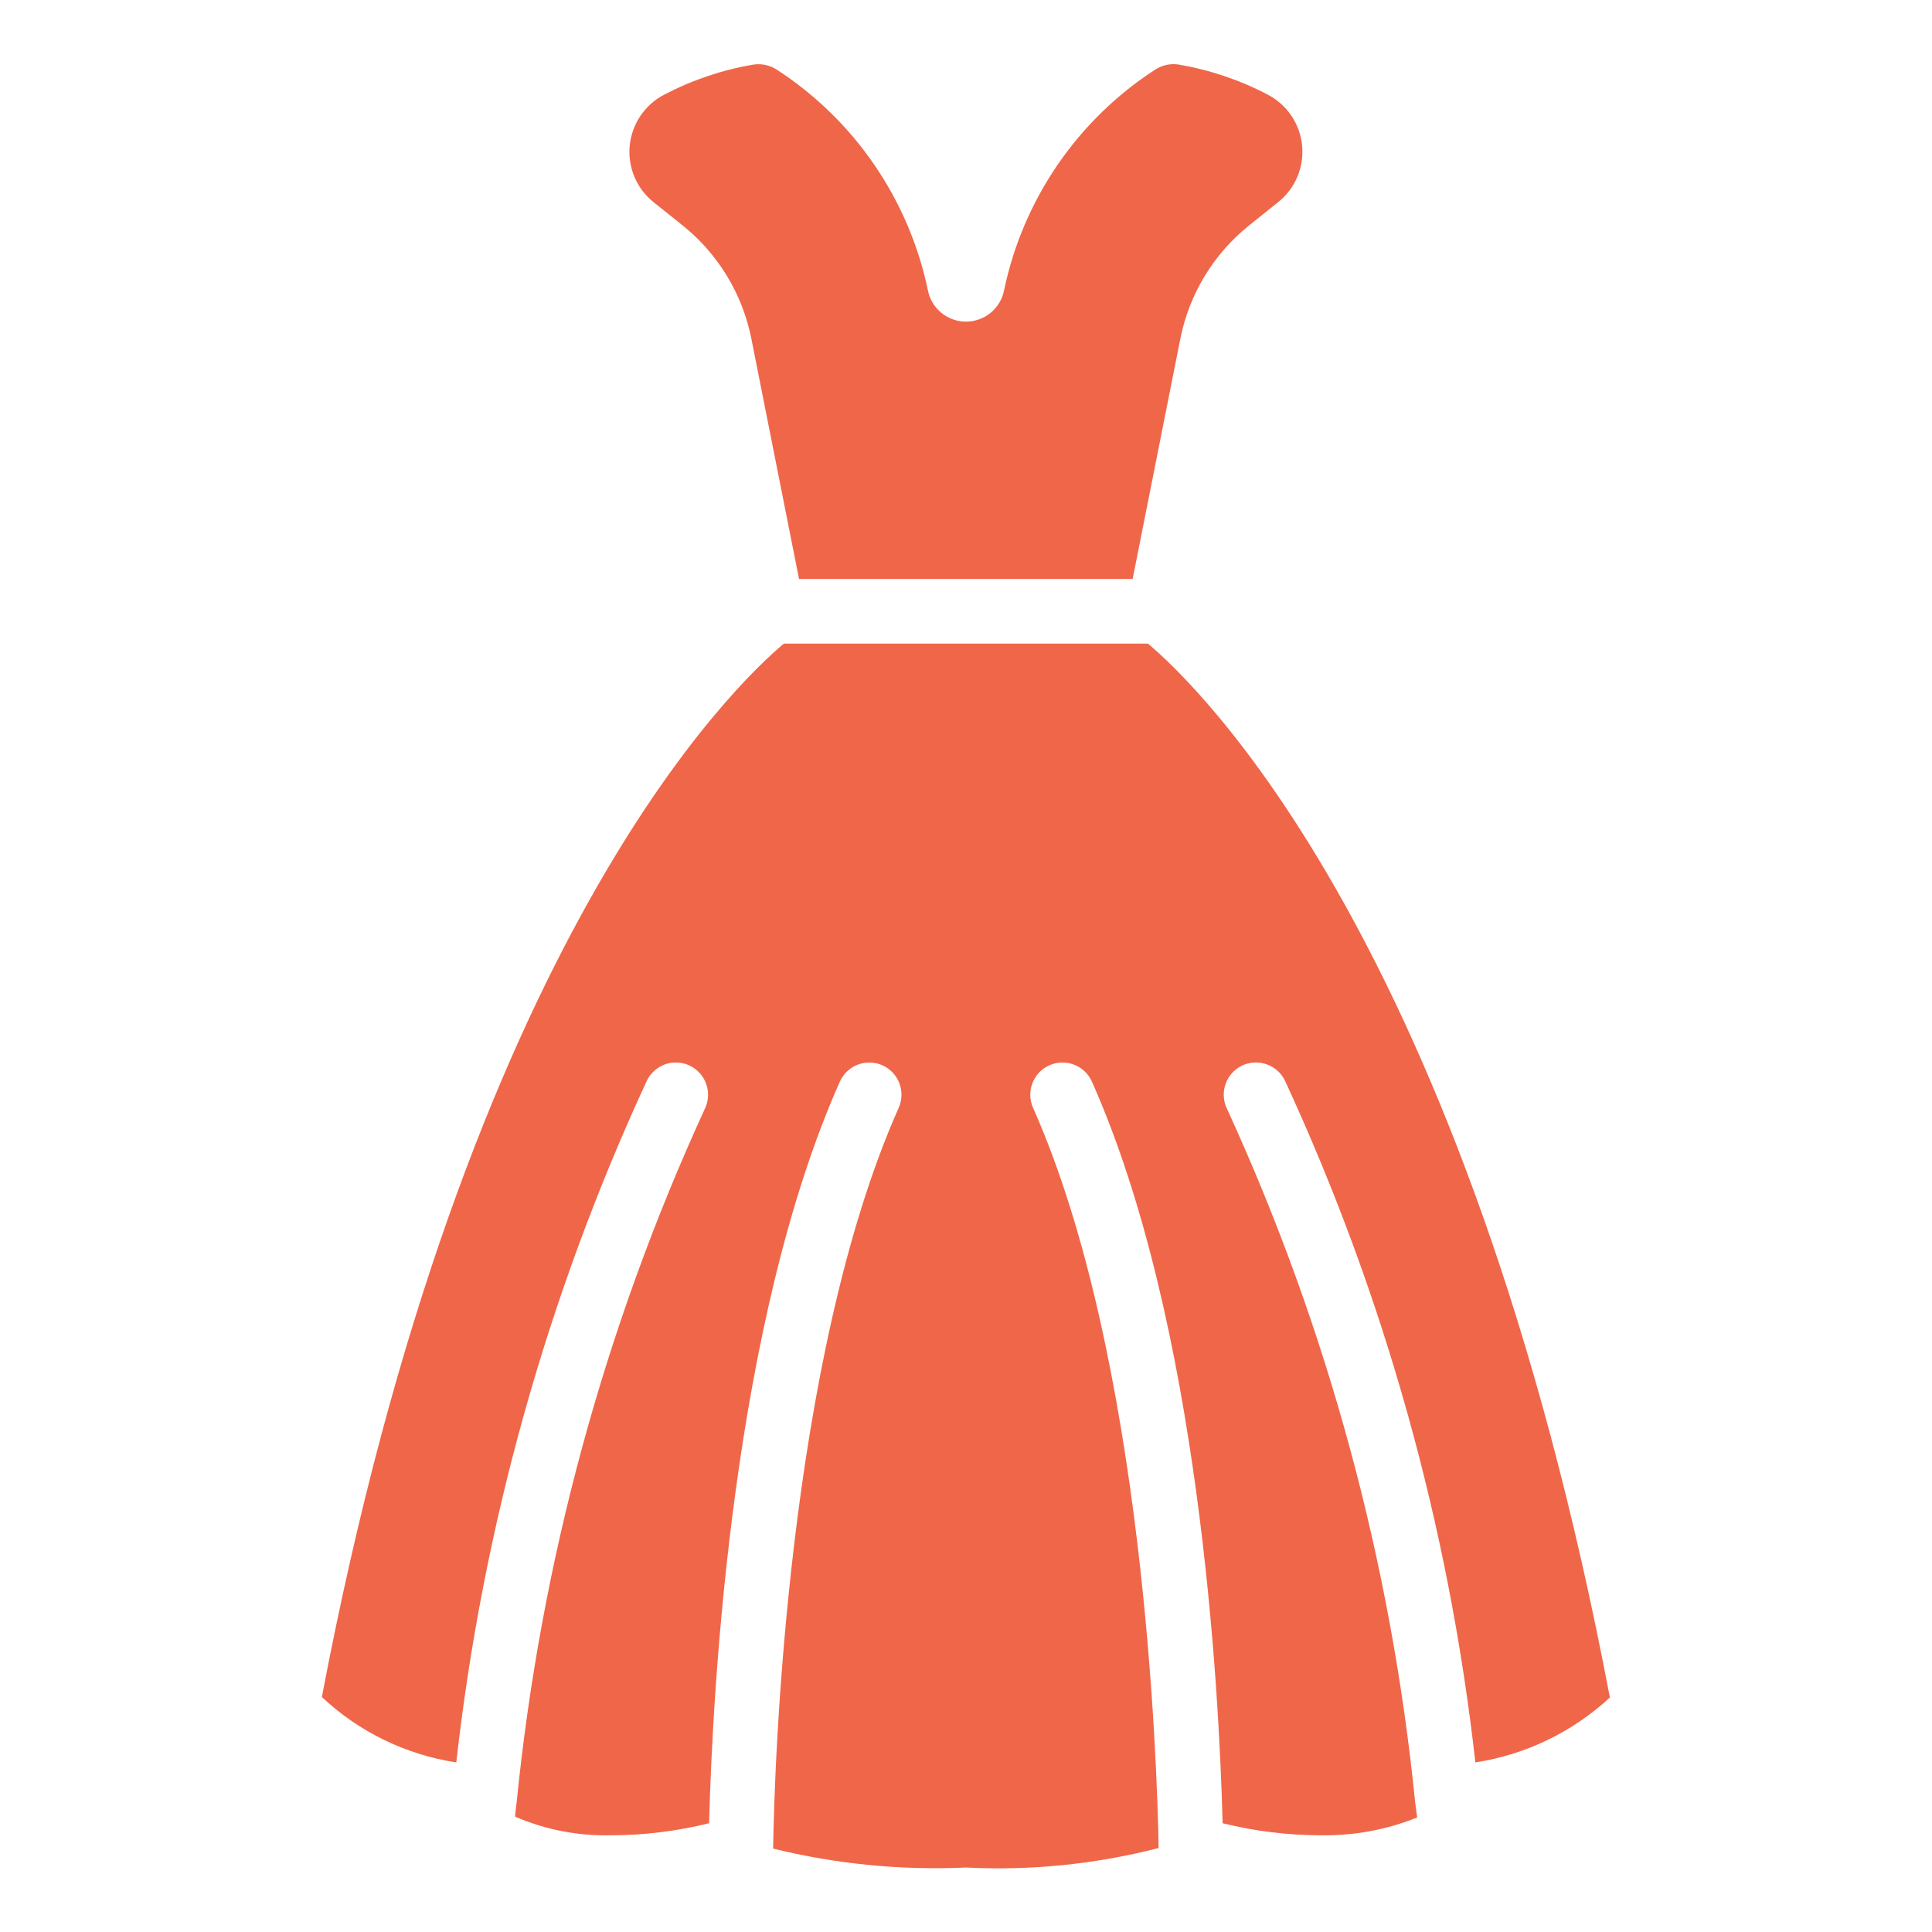
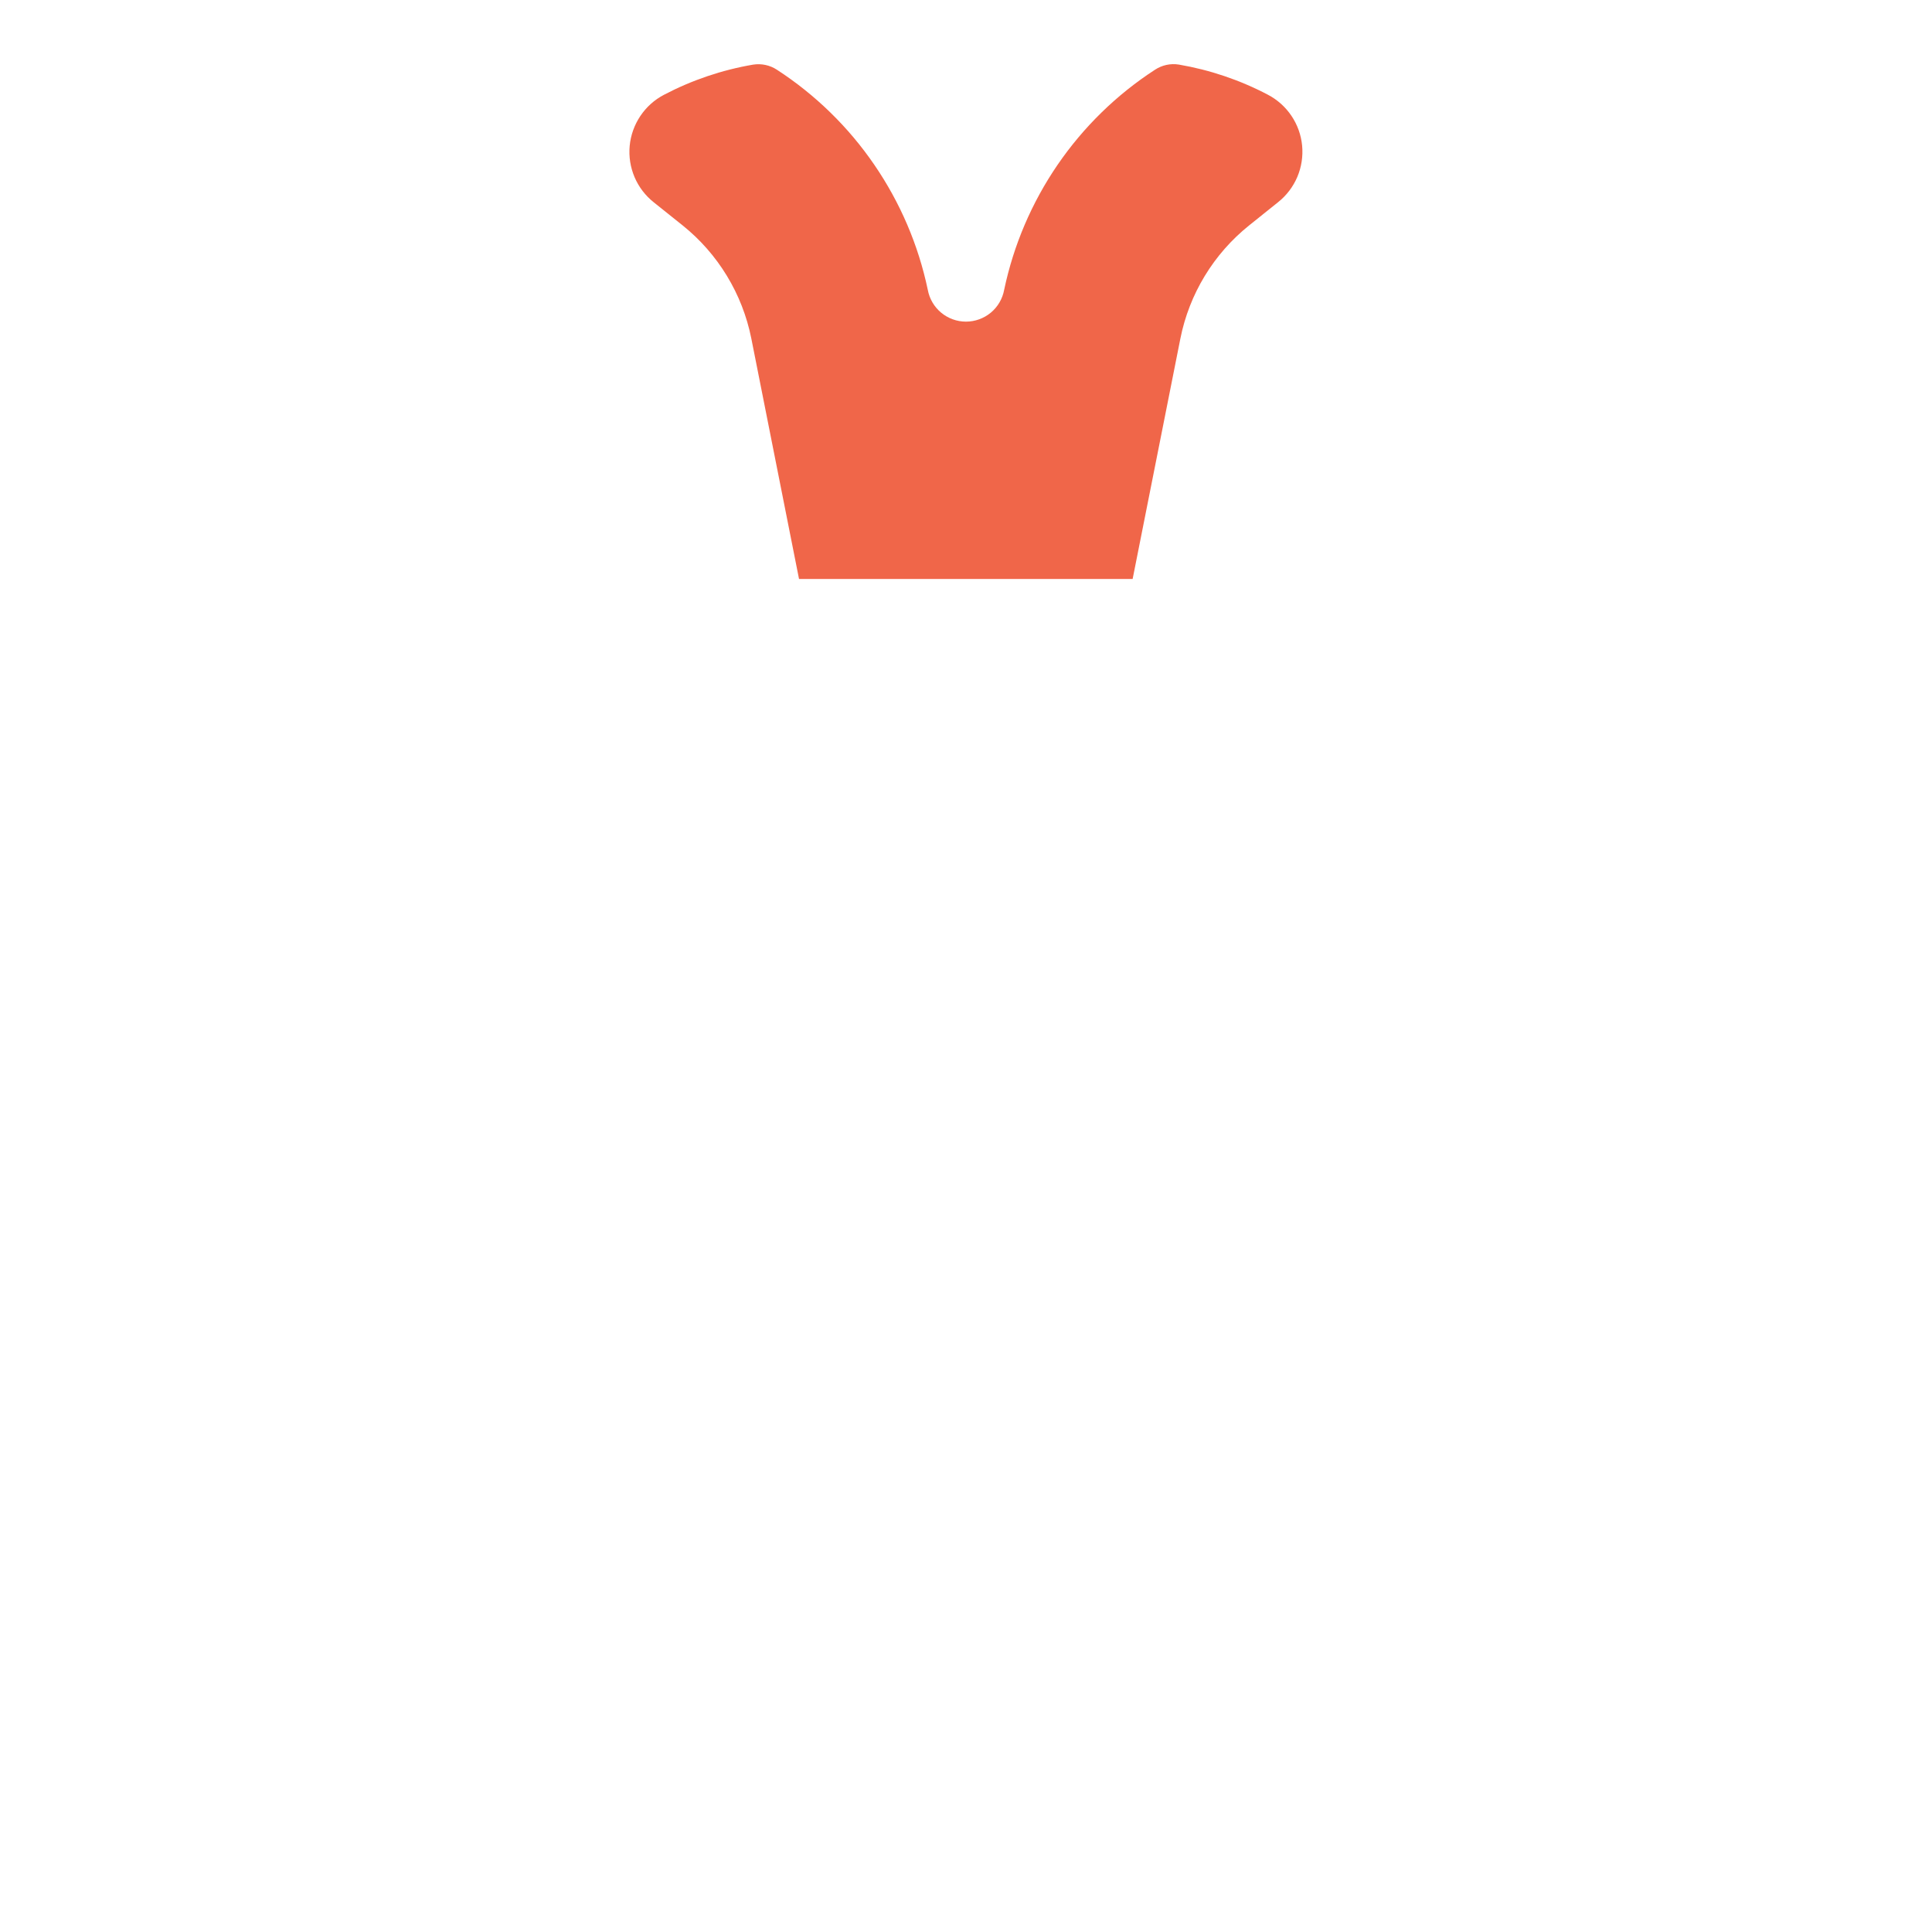
<svg xmlns="http://www.w3.org/2000/svg" width="40" height="40" viewBox="0 0 40 40" fill="none">
  <path d="M14.131 4.665C14.866 5.254 15.37 6.083 15.555 7.007L16.543 11.987H23.45L24.438 7.012C24.622 6.086 25.127 5.255 25.864 4.665L26.464 4.184C26.637 4.046 26.773 3.866 26.86 3.662C26.946 3.458 26.98 3.235 26.959 3.014C26.938 2.794 26.862 2.582 26.738 2.398C26.614 2.214 26.447 2.064 26.25 1.961C25.672 1.657 25.05 1.447 24.407 1.337C24.234 1.309 24.057 1.348 23.911 1.445C23.116 1.961 22.432 2.63 21.896 3.412C21.361 4.194 20.985 5.073 20.79 6.001C20.756 6.186 20.658 6.353 20.514 6.473C20.369 6.593 20.187 6.659 19.999 6.659C19.811 6.659 19.63 6.593 19.485 6.473C19.341 6.353 19.243 6.186 19.209 6.001C19.014 5.073 18.638 4.194 18.102 3.412C17.567 2.63 16.882 1.962 16.087 1.445C15.942 1.349 15.765 1.311 15.593 1.338C14.948 1.448 14.325 1.659 13.746 1.963C13.549 2.066 13.381 2.217 13.258 2.401C13.134 2.586 13.058 2.798 13.037 3.019C13.016 3.241 13.051 3.463 13.138 3.668C13.225 3.872 13.362 4.051 13.536 4.189L14.131 4.665Z" fill="#F06649" />
-   <path d="M13.397 22.365C13.477 22.207 13.616 22.087 13.784 22.031C13.952 21.976 14.135 21.989 14.293 22.069C14.451 22.149 14.571 22.288 14.626 22.456C14.682 22.624 14.668 22.807 14.589 22.965C12.508 27.503 11.193 32.354 10.696 37.322C10.696 37.327 10.696 37.329 10.693 37.334C10.689 37.339 10.693 37.341 10.693 37.345C10.681 37.43 10.67 37.521 10.664 37.611C11.289 37.882 11.964 38.013 12.644 37.998C13.331 37.997 14.015 37.913 14.681 37.748C14.757 34.873 15.171 27.377 17.388 22.394C17.46 22.233 17.593 22.106 17.758 22.043C17.923 21.979 18.107 21.984 18.268 22.055C18.43 22.127 18.556 22.26 18.62 22.425C18.683 22.59 18.678 22.774 18.607 22.935C16.289 28.145 16.032 36.617 16.007 38.262V38.273C17.311 38.594 18.655 38.726 19.997 38.665C21.34 38.733 22.686 38.597 23.988 38.261C23.988 38.253 23.988 38.245 23.988 38.238C23.958 36.555 23.695 28.127 21.388 22.935C21.352 22.855 21.333 22.769 21.331 22.682C21.329 22.594 21.344 22.507 21.375 22.425C21.407 22.344 21.454 22.269 21.514 22.205C21.575 22.142 21.647 22.091 21.727 22.055C21.807 22.02 21.893 22 21.98 21.998C22.068 21.996 22.155 22.011 22.237 22.043C22.319 22.074 22.393 22.121 22.457 22.181C22.52 22.242 22.571 22.314 22.607 22.394C24.827 27.383 25.238 34.89 25.313 37.748C25.98 37.913 26.664 37.997 27.351 37.998C28.032 38.008 28.708 37.883 29.341 37.629C29.326 37.521 29.315 37.429 29.303 37.344C29.303 37.34 29.303 37.337 29.303 37.333C29.303 37.33 29.303 37.326 29.3 37.321C28.803 32.354 27.488 27.502 25.407 22.964C25.328 22.806 25.314 22.623 25.37 22.455C25.425 22.287 25.545 22.148 25.703 22.068C25.861 21.989 26.044 21.975 26.212 22.031C26.38 22.086 26.519 22.206 26.599 22.364C28.665 26.83 29.997 31.599 30.546 36.489C31.587 36.329 32.557 35.861 33.331 35.145C30.35 19.441 24.759 14.156 23.766 13.325H16.229C15.241 14.151 9.646 19.433 6.664 35.135C7.433 35.858 8.404 36.33 9.447 36.489C9.996 31.6 11.33 26.83 13.397 22.365Z" fill="#F06649" />
</svg>